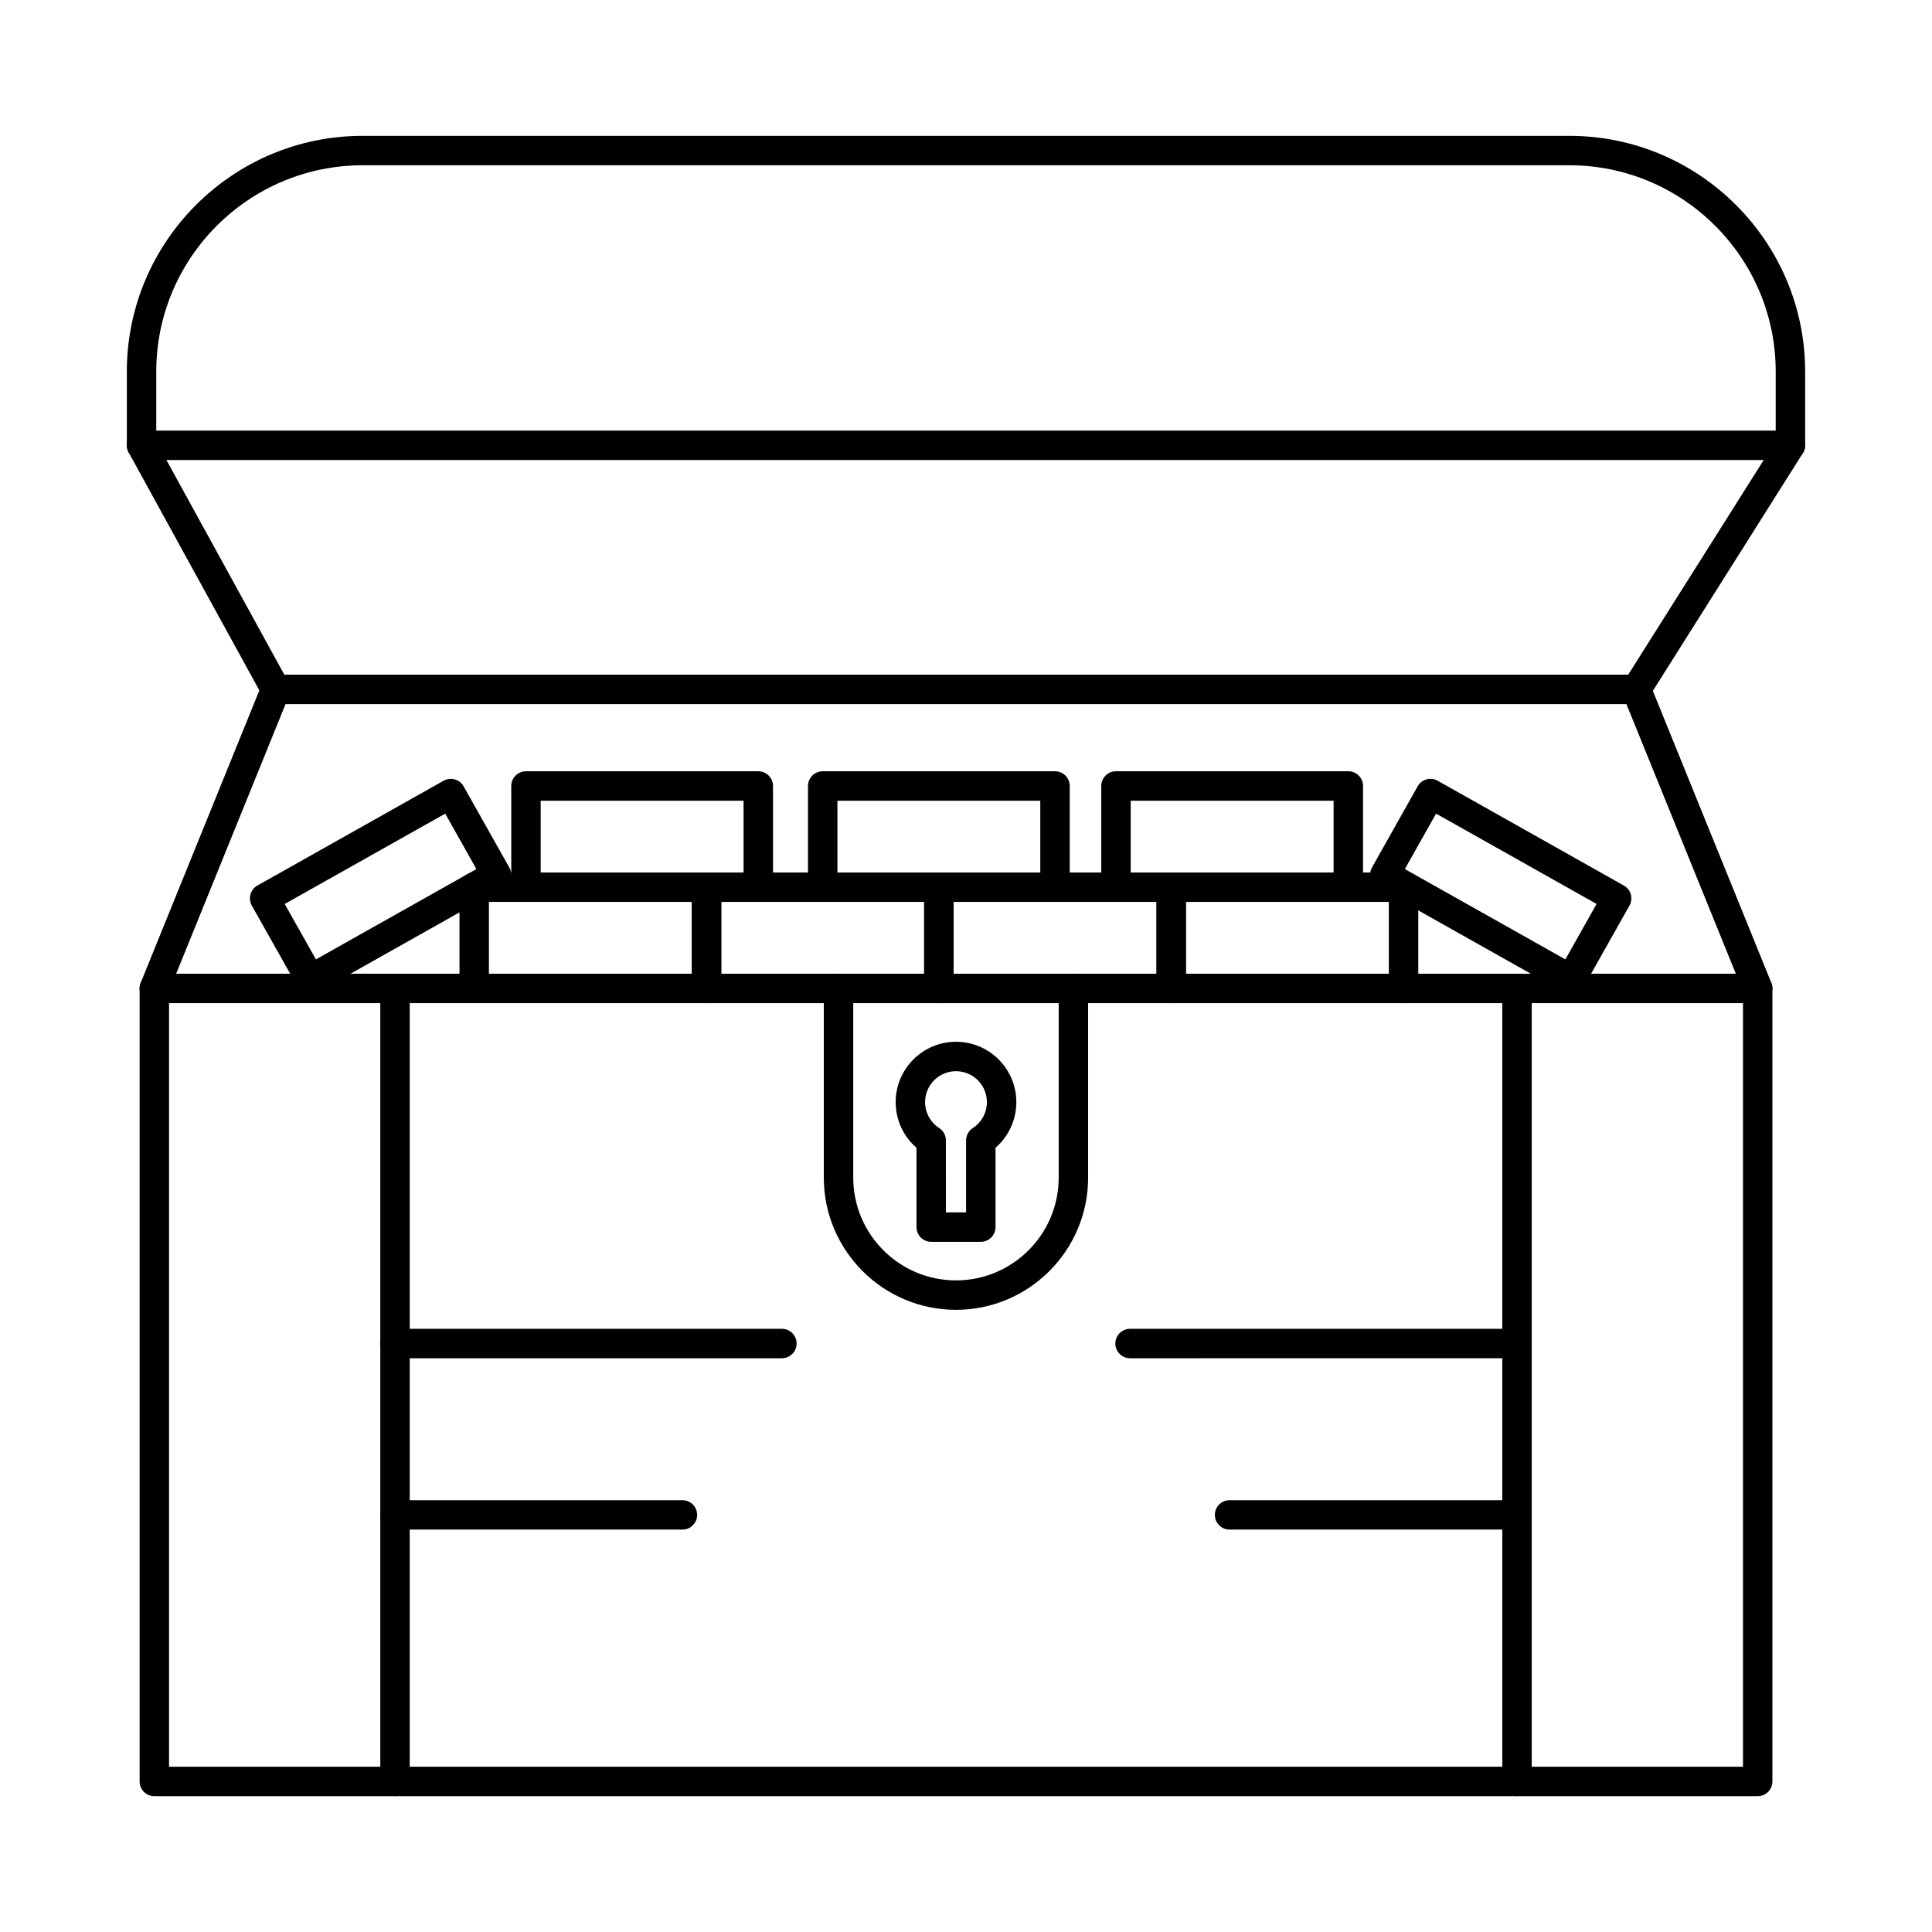
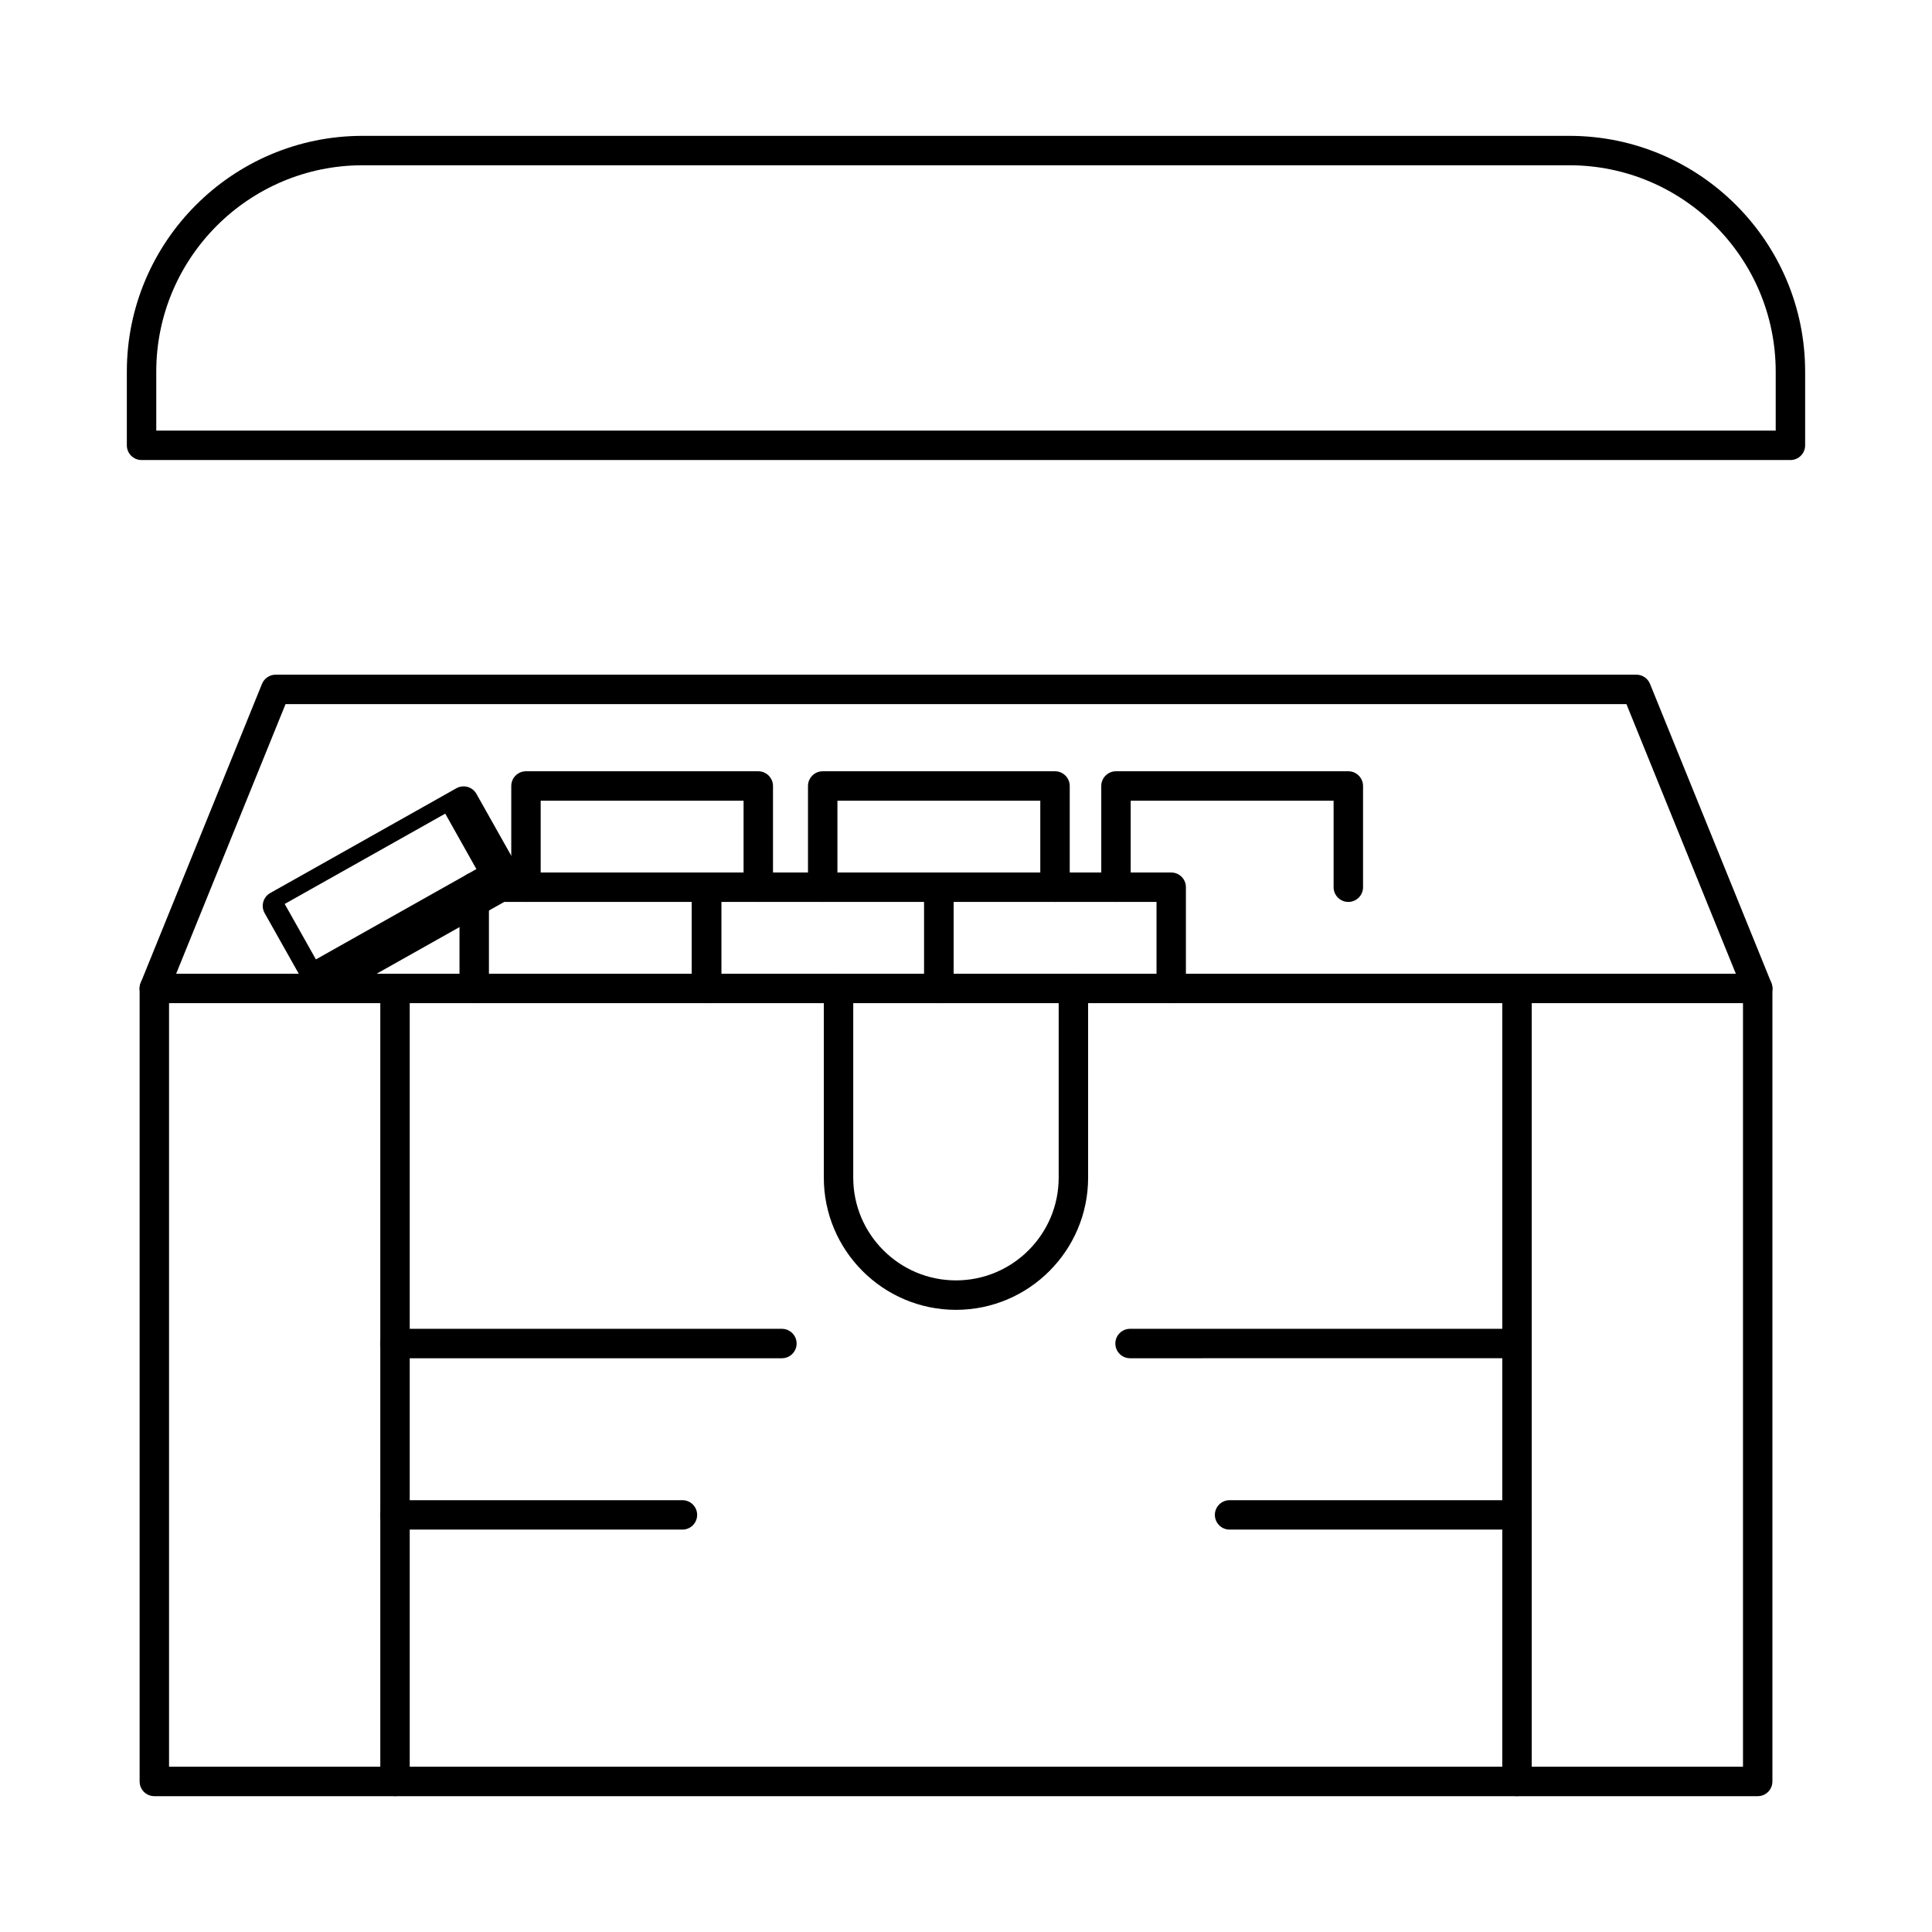
<svg xmlns="http://www.w3.org/2000/svg" fill="#000000" width="800px" height="800px" version="1.1" viewBox="144 144 512 512">
  <g>
    <path d="m188.8 612.2h417.11v-202.36h-417.11zm421.01 7.805h-424.91c-2.152 0-3.898-1.738-3.898-3.902v-210.16c0-2.152 1.746-3.898 3.898-3.898h424.91c2.152 0 3.898 1.746 3.898 3.898v210.16c0 2.164-1.746 3.902-3.898 3.902z" />
    <path d="m609.81 409.84c-1.547 0-3-0.918-3.621-2.434l-31.168-76.809h-355.35l-31.16 76.809c-0.812 1.996-3.086 2.957-5.086 2.144-1.992-0.809-2.957-3.082-2.144-5.078l32.152-79.238c0.602-1.473 2.031-2.438 3.621-2.438h360.6c1.586 0 3.019 0.961 3.617 2.438l32.156 79.238c0.801 1.996-0.152 4.273-2.156 5.078-0.477 0.199-0.973 0.285-1.457 0.285z" />
    <path d="m185.42 258.11h429.16v-15.625c0-30.152-24.535-54.688-54.688-54.688h-319.8c-30.152 0-54.68 24.531-54.68 54.688v15.625zm433.06 7.805h-436.97c-2.148 0-3.898-1.746-3.898-3.898v-19.531c0-34.457 28.027-62.484 62.48-62.484h319.8c34.457 0 62.488 28.027 62.488 62.484v19.531c0 2.152-1.746 3.898-3.898 3.898z" />
-     <path d="m577.64 330.6c-0.711 0-1.434-0.195-2.074-0.602-1.832-1.148-2.367-3.559-1.219-5.383l40.828-64.688c1.152-1.824 3.555-2.363 5.387-1.211 1.82 1.148 2.367 3.555 1.207 5.379l-40.82 64.688c-0.738 1.176-2.012 1.816-3.309 1.816zm-360.59 0c-1.375 0-2.715-0.73-3.426-2.023l-35.527-64.684c-1.035-1.891-0.344-4.262 1.547-5.297 1.887-1.039 4.254-0.348 5.289 1.539l35.527 64.688c1.039 1.887 0.355 4.258-1.535 5.297-0.598 0.328-1.238 0.48-1.875 0.48z" />
    <path d="m397.35 491.12c-19.312 0-35.031-15.711-35.031-35.023v-50.16c0-2.152 1.75-3.898 3.898-3.898 2.156 0 3.902 1.746 3.902 3.898v50.16c0 15.012 12.211 27.219 27.227 27.219 15.004 0 27.215-12.207 27.215-27.219v-50.16c0-2.152 1.75-3.898 3.902-3.898s3.898 1.746 3.898 3.898v50.16c0 19.312-15.707 35.023-35.02 35.023z" />
    <path d="m248.68 620c-2.148 0-3.898-1.738-3.898-3.894v-210.16c0-2.152 1.75-3.898 3.898-3.898 2.152 0 3.902 1.746 3.902 3.898v210.16c0 2.156-1.75 3.894-3.902 3.894z" />
    <path d="m546.02 620c-2.152 0-3.898-1.738-3.898-3.894v-210.16c0-2.152 1.746-3.898 3.898-3.898s3.902 1.746 3.902 3.898v210.16c0 2.156-1.75 3.894-3.902 3.894z" />
    <path d="m351.21 503.95h-102.53c-2.148 0-3.898-1.746-3.898-3.902 0-2.152 1.75-3.898 3.898-3.898h102.53c2.152 0 3.902 1.746 3.902 3.898 0 2.156-1.75 3.902-3.902 3.902z" />
    <path d="m324.85 549.36h-76.168c-2.148 0-3.898-1.746-3.898-3.898 0-2.152 1.75-3.898 3.898-3.898h76.168c2.152 0 3.902 1.746 3.902 3.898 0 2.152-1.75 3.898-3.902 3.898z" />
    <path d="m443.48 503.95c-2.152 0-3.902-1.746-3.902-3.902 0-2.152 1.75-3.898 3.902-3.898l102.53-0.004c2.152 0 3.902 1.75 3.902 3.902 0 2.152-1.75 3.898-3.902 3.898z" />
    <path d="m546.02 549.36h-76.164c-2.152 0-3.902-1.746-3.902-3.898 0-2.152 1.75-3.898 3.902-3.898h76.164c2.152 0 3.902 1.746 3.902 3.898 0 2.152-1.75 3.898-3.902 3.898z" />
-     <path d="m394.68 465.29h5.344v-19.07c0-1.32 0.664-2.555 1.777-3.273 2.336-1.516 3.738-4.086 3.738-6.875 0-4.519-3.676-8.191-8.188-8.191-4.523 0-8.191 3.672-8.191 8.191 0 2.785 1.395 5.359 3.742 6.875 1.105 0.719 1.777 1.953 1.777 3.273zm9.242 7.805h-13.145c-2.152 0-3.898-1.746-3.898-3.902v-21.031c-3.496-3.016-5.519-7.394-5.519-12.086 0-8.82 7.172-15.996 15.992-15.996 8.816 0 15.988 7.172 15.988 15.996 0 4.691-2.031 9.07-5.516 12.086v21.031c0 2.156-1.746 3.902-3.902 3.902z" />
    <path d="m331.24 409.84c-2.156 0-3.902-1.746-3.902-3.898v-22.922h-53.766v22.922c0 2.152-1.746 3.898-3.898 3.898-2.152 0-3.902-1.746-3.902-3.898v-26.824c0-2.152 1.75-3.898 3.902-3.898h61.57c2.148 0 3.898 1.746 3.898 3.898v26.824c0 2.152-1.75 3.898-3.898 3.898z" />
    <path d="m392.81 409.84c-2.152 0-3.902-1.746-3.902-3.898v-22.922h-53.762v22.922c0 2.152-1.75 3.898-3.898 3.898-2.156 0-3.902-1.746-3.902-3.898v-26.824c0-2.152 1.746-3.898 3.902-3.898h61.562c2.152 0 3.898 1.746 3.898 3.898v26.824c0 2.152-1.746 3.898-3.898 3.898z" />
    <path d="m454.38 409.84c-2.152 0-3.891-1.746-3.891-3.898v-22.922h-53.777v22.922c0 2.152-1.746 3.898-3.898 3.898s-3.902-1.746-3.902-3.898v-26.824c0-2.152 1.75-3.898 3.902-3.898h61.566c2.16 0 3.898 1.746 3.898 3.898v26.824c0 2.152-1.738 3.898-3.898 3.898z" />
-     <path d="m515.95 409.84c-2.152 0-3.898-1.746-3.898-3.898v-22.922h-53.777v22.922c0 2.152-1.738 3.898-3.898 3.898-2.152 0-3.891-1.746-3.891-3.898v-26.824c0-2.152 1.738-3.898 3.891-3.898h61.578c2.152 0 3.902 1.746 3.902 3.898v26.824c0 2.152-1.75 3.898-3.902 3.898z" />
    <path d="m344.95 383.02c-2.152 0-3.898-1.75-3.898-3.902v-22.922h-53.766v22.922c0 2.152-1.746 3.902-3.898 3.902s-3.898-1.75-3.898-3.902v-26.82c0-2.152 1.746-3.902 3.898-3.902h61.562c2.152 0 3.902 1.75 3.902 3.902v26.82c0 2.152-1.75 3.902-3.902 3.902z" />
    <path d="m423.59 383.02c-2.152 0-3.902-1.75-3.902-3.902v-22.922h-53.762v22.922c0 2.152-1.75 3.902-3.902 3.902s-3.898-1.75-3.898-3.902v-26.82c0-2.152 1.746-3.902 3.898-3.902h61.57c2.152 0 3.898 1.75 3.898 3.902v26.82c0 2.152-1.746 3.902-3.898 3.902z" />
    <path d="m501.32 383.02c-2.156 0-3.902-1.75-3.902-3.902v-22.922h-53.773v22.922c0 2.152-1.746 3.902-3.902 3.902-2.148 0-3.898-1.75-3.898-3.902v-26.82c0-2.152 1.75-3.902 3.898-3.902h61.582c2.148 0 3.898 1.75 3.898 3.902v26.82c0 2.152-1.75 3.902-3.898 3.902z" />
-     <path d="m219.45 383.56 8.273 14.691 42.527-23.938-8.258-14.691-42.539 23.938zm6.777 23.906c-0.344 0-0.699-0.047-1.047-0.141-0.996-0.277-1.84-0.945-2.348-1.848l-12.098-21.488c-1.055-1.879-0.383-4.258 1.484-5.312l49.336-27.77c0.906-0.504 1.973-0.633 2.965-0.355 0.992 0.277 1.84 0.941 2.348 1.844l12.098 21.492c1.059 1.879 0.395 4.254-1.484 5.312l-49.336 27.766c-0.586 0.332-1.25 0.5-1.918 0.5z" />
-     <path d="m516.3 374.31 42.539 23.938 8.273-14.691-42.539-23.938zm44.023 33.152c-0.66 0-1.32-0.172-1.906-0.5l-49.336-27.766c-1.879-1.059-2.543-3.434-1.484-5.312l12.09-21.492c0.504-0.902 1.348-1.562 2.344-1.844 1-0.277 2.066-0.148 2.965 0.355l49.336 27.77c0.906 0.508 1.566 1.352 1.852 2.348 0.273 1 0.148 2.066-0.355 2.965l-12.102 21.488c-0.504 0.902-1.352 1.566-2.344 1.848-0.348 0.094-0.703 0.141-1.059 0.141z" />
+     <path d="m219.45 383.56 8.273 14.691 42.527-23.938-8.258-14.691-42.539 23.938zm6.777 23.906l-12.098-21.488c-1.055-1.879-0.383-4.258 1.484-5.312l49.336-27.77c0.906-0.504 1.973-0.633 2.965-0.355 0.992 0.277 1.84 0.941 2.348 1.844l12.098 21.492c1.059 1.879 0.395 4.254-1.484 5.312l-49.336 27.766c-0.586 0.332-1.25 0.5-1.918 0.5z" />
  </g>
</svg>